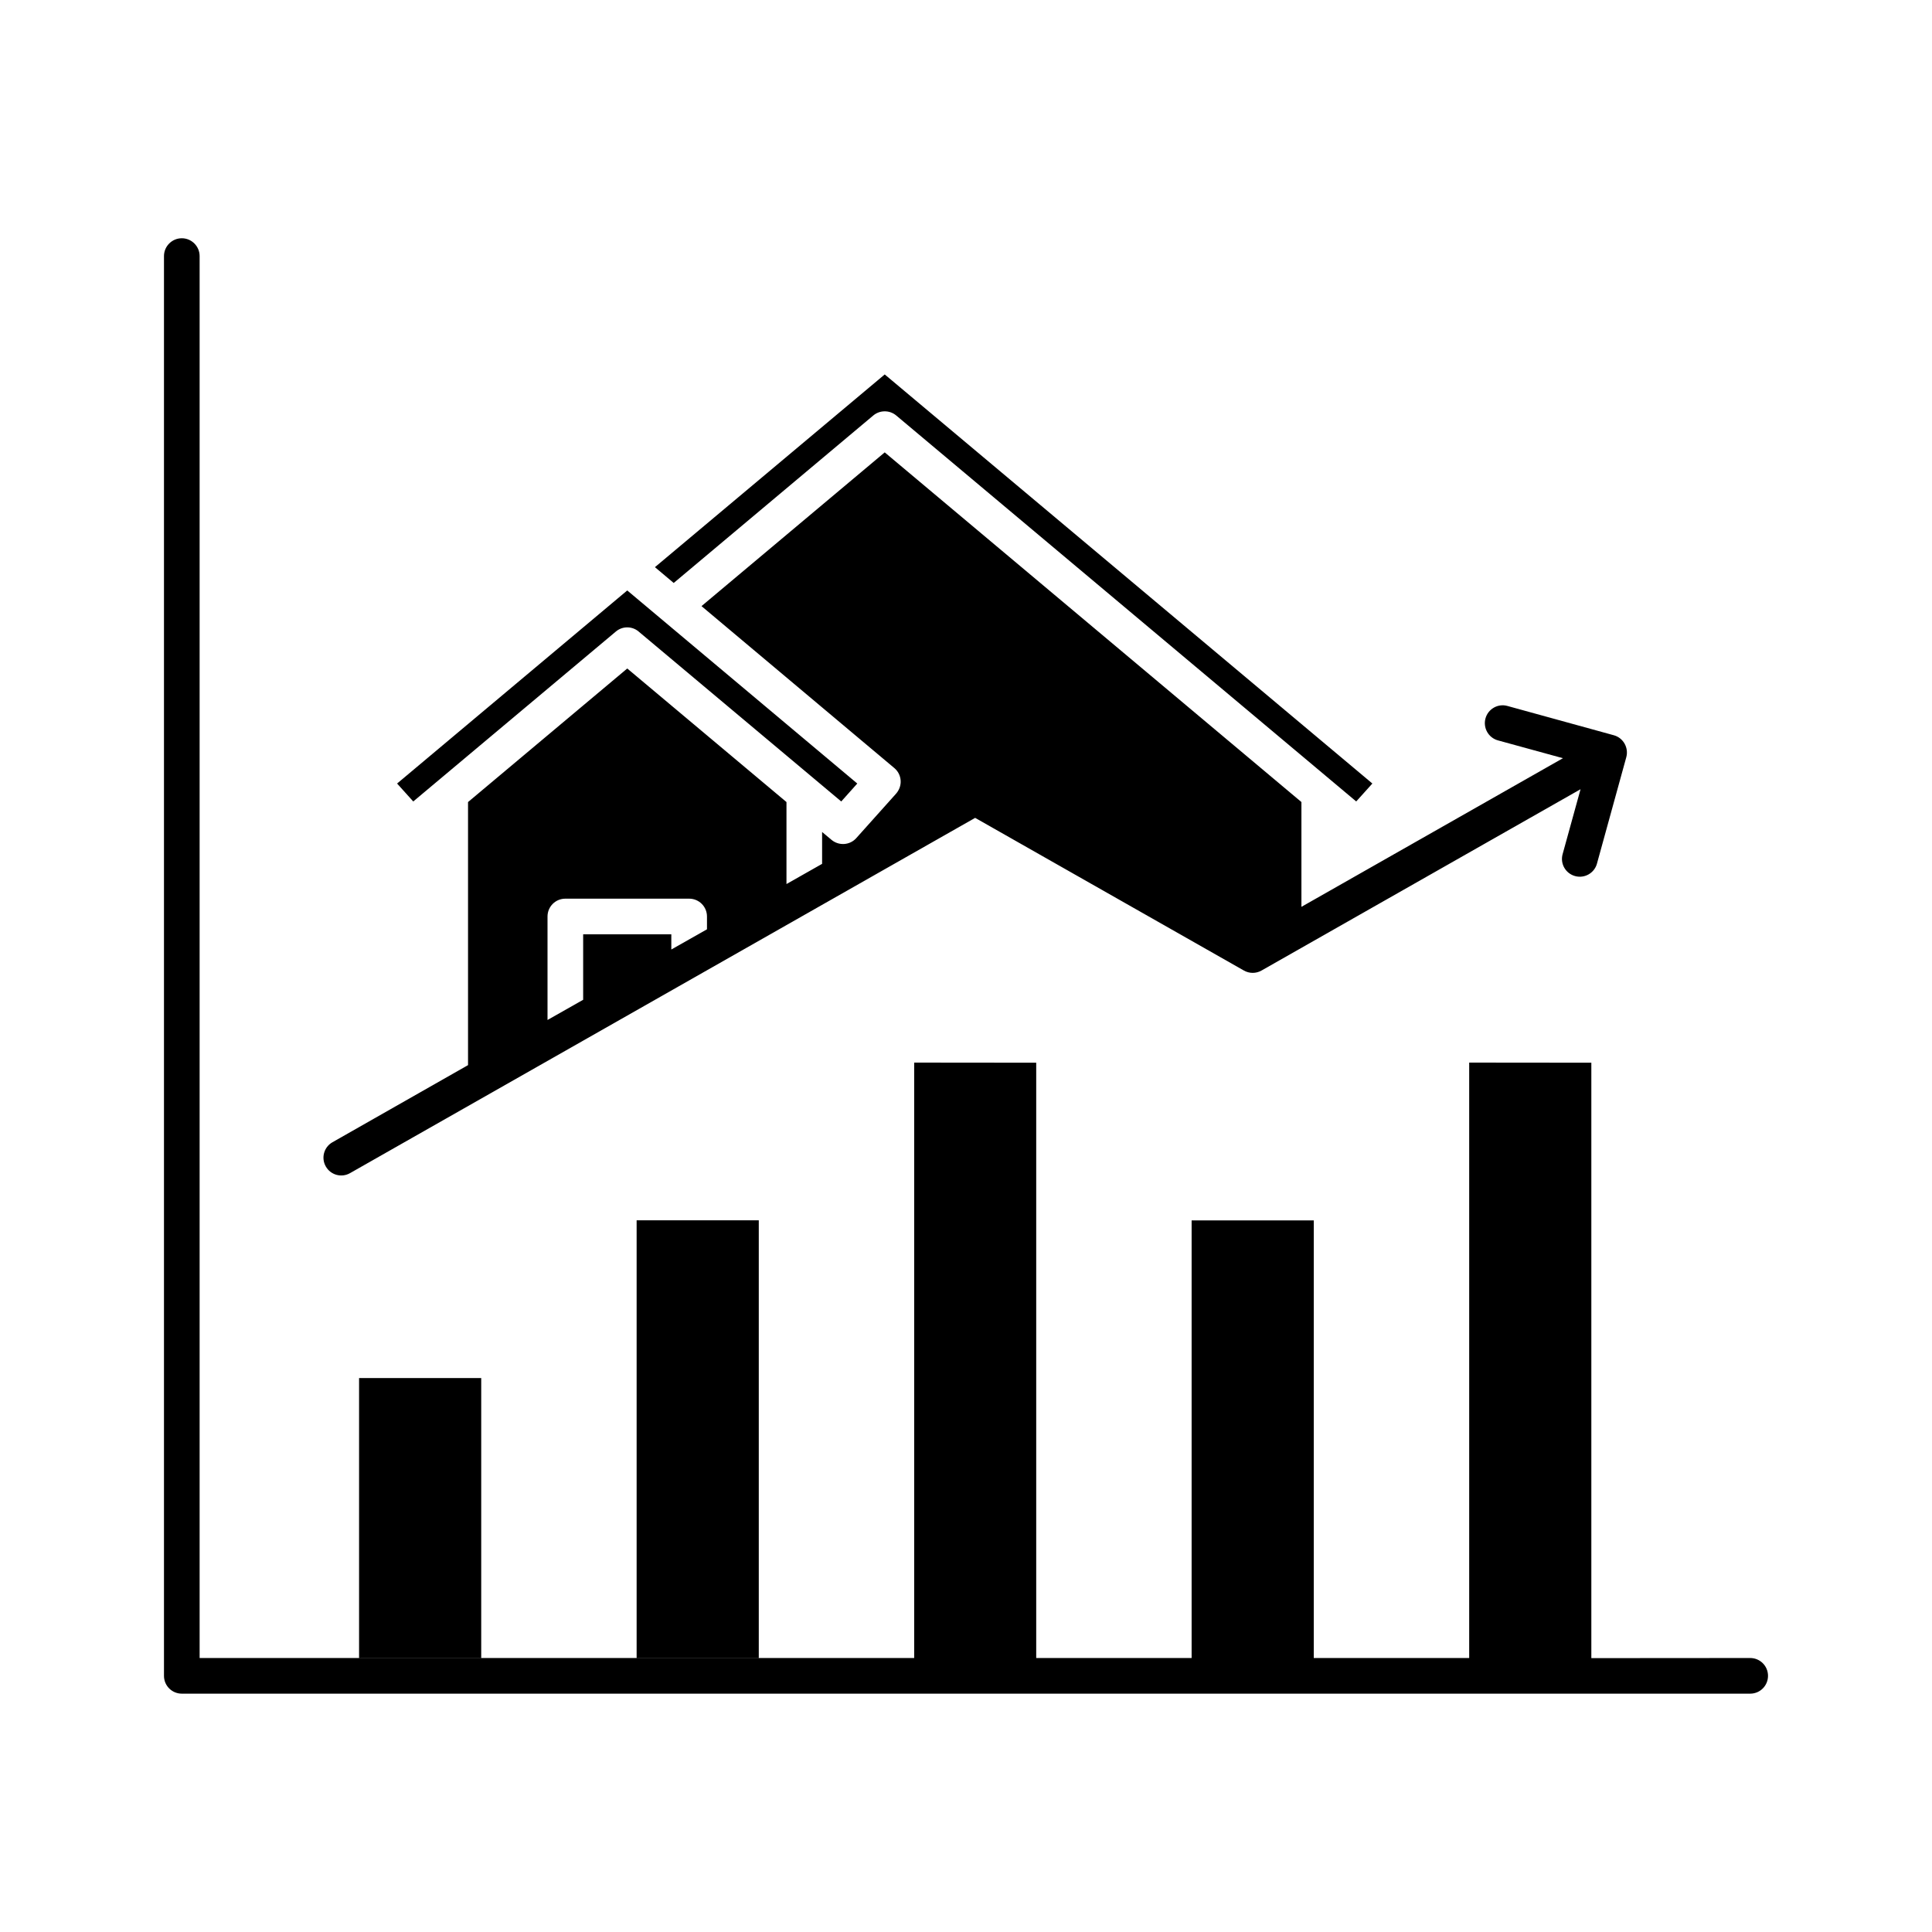
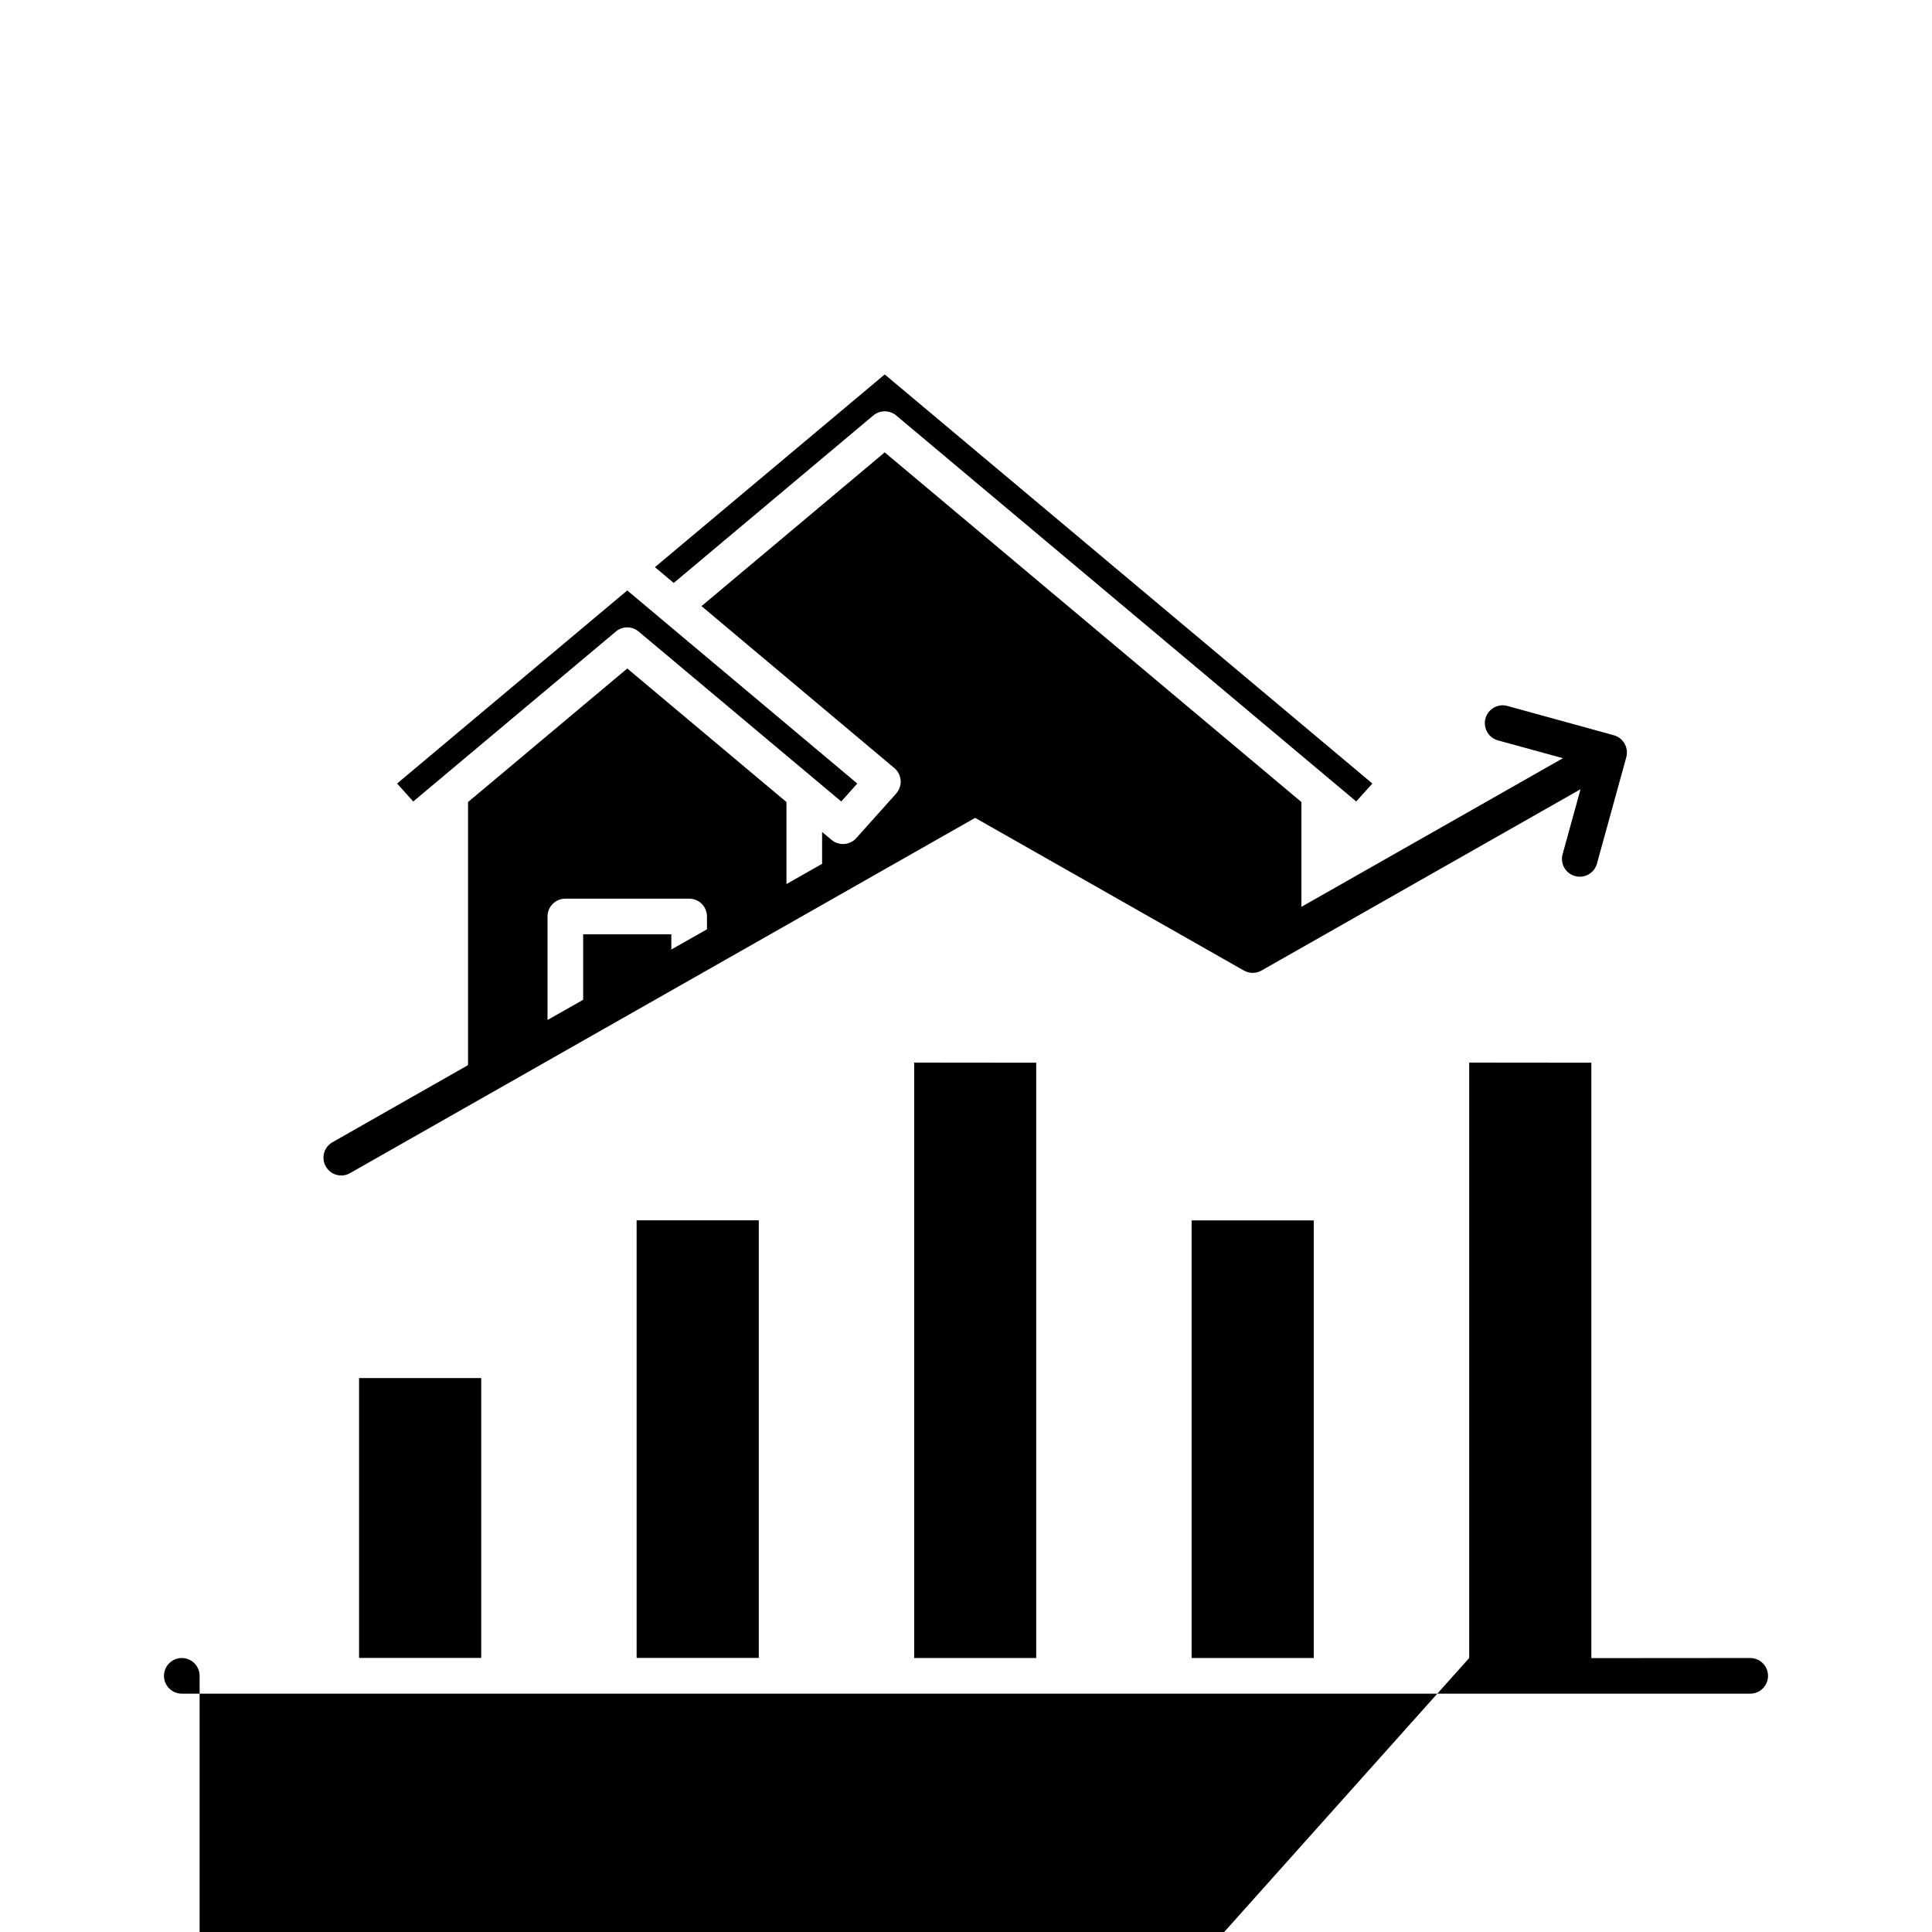
<svg xmlns="http://www.w3.org/2000/svg" fill="#000000" width="800px" height="800px" version="1.1" viewBox="144 144 512 512">
-   <path d="m533.35 583.39v-157.79l32.371 0.031v157.79l42.098-0.031c2.613 0 4.723 2.109 4.723 4.723s-2.109 4.723-4.723 4.723h-415.64c-2.613 0-4.723-2.109-4.723-4.723v-376.25c0-2.582 2.109-4.723 4.723-4.723s4.723 2.141 4.723 4.723v371.53zm-41.188 0h-32.371v-115.97h32.371zm-73.555 0h-32.34v-157.79l32.34 0.031v157.79zm-73.523-0.031h-32.371v-115.97h32.371zm-73.555 0h-32.371v-74.156h32.371zm90.34-210.43-9.445 5.352v-21.727c-15.934-13.383-42.195-35.395-42.195-35.395l-42.195 35.395v69.715l-35.93 20.438c-2.266 1.289-3.055 4.156-1.762 6.422 1.289 2.266 4.156 3.055 6.422 1.762l165.66-94.148 71.227 40.461c1.449 0.82 3.211 0.82 4.66 0l84.547-48.051-4.754 17.223c-0.691 2.519 0.789 5.102 3.305 5.793 2.519 0.691 5.102-0.789 5.793-3.273l7.777-28.215c0.691-2.519-0.789-5.133-3.273-5.824l-28.246-7.777c-2.488-0.691-5.102 0.789-5.793 3.305-0.691 2.519 0.789 5.133 3.305 5.824l17.223 4.723-69.305 39.391v-27.773l-110.43-92.668-48.555 40.746 51.105 42.918c0.977 0.82 1.574 1.984 1.668 3.273 0.094 1.258-0.348 2.519-1.195 3.496l-10.547 11.777c-1.699 1.922-4.629 2.109-6.582 0.473l-2.488-2.078v8.438zm-30.512 17.352v-3.402c0-2.613-2.109-4.723-4.723-4.723h-32.812c-2.613 0-4.723 2.109-4.723 4.723v27.426l9.445-5.352v-17.352h23.363v4.031l9.445-5.352zm-8.816-91.789-4.977-4.188 60.898-51.074 129.23 108.41-4.281 4.754-121.92-102.3c-1.73-1.449-4.312-1.449-6.047 0zm44.398 57.906-53.688-45.027c-1.73-1.48-4.312-1.48-6.047 0l-53.688 45.027-4.281-4.754 60.992-51.168 60.961 51.168z" fill-rule="evenodd" />
+   <path d="m533.35 583.39v-157.79l32.371 0.031v157.79l42.098-0.031c2.613 0 4.723 2.109 4.723 4.723s-2.109 4.723-4.723 4.723h-415.64c-2.613 0-4.723-2.109-4.723-4.723c0-2.582 2.109-4.723 4.723-4.723s4.723 2.141 4.723 4.723v371.53zm-41.188 0h-32.371v-115.97h32.371zm-73.555 0h-32.34v-157.79l32.34 0.031v157.79zm-73.523-0.031h-32.371v-115.97h32.371zm-73.555 0h-32.371v-74.156h32.371zm90.34-210.43-9.445 5.352v-21.727c-15.934-13.383-42.195-35.395-42.195-35.395l-42.195 35.395v69.715l-35.93 20.438c-2.266 1.289-3.055 4.156-1.762 6.422 1.289 2.266 4.156 3.055 6.422 1.762l165.66-94.148 71.227 40.461c1.449 0.82 3.211 0.82 4.66 0l84.547-48.051-4.754 17.223c-0.691 2.519 0.789 5.102 3.305 5.793 2.519 0.691 5.102-0.789 5.793-3.273l7.777-28.215c0.691-2.519-0.789-5.133-3.273-5.824l-28.246-7.777c-2.488-0.691-5.102 0.789-5.793 3.305-0.691 2.519 0.789 5.133 3.305 5.824l17.223 4.723-69.305 39.391v-27.773l-110.43-92.668-48.555 40.746 51.105 42.918c0.977 0.82 1.574 1.984 1.668 3.273 0.094 1.258-0.348 2.519-1.195 3.496l-10.547 11.777c-1.699 1.922-4.629 2.109-6.582 0.473l-2.488-2.078v8.438zm-30.512 17.352v-3.402c0-2.613-2.109-4.723-4.723-4.723h-32.812c-2.613 0-4.723 2.109-4.723 4.723v27.426l9.445-5.352v-17.352h23.363v4.031l9.445-5.352zm-8.816-91.789-4.977-4.188 60.898-51.074 129.23 108.41-4.281 4.754-121.92-102.3c-1.73-1.449-4.312-1.449-6.047 0zm44.398 57.906-53.688-45.027c-1.73-1.48-4.312-1.48-6.047 0l-53.688 45.027-4.281-4.754 60.992-51.168 60.961 51.168z" fill-rule="evenodd" />
</svg>